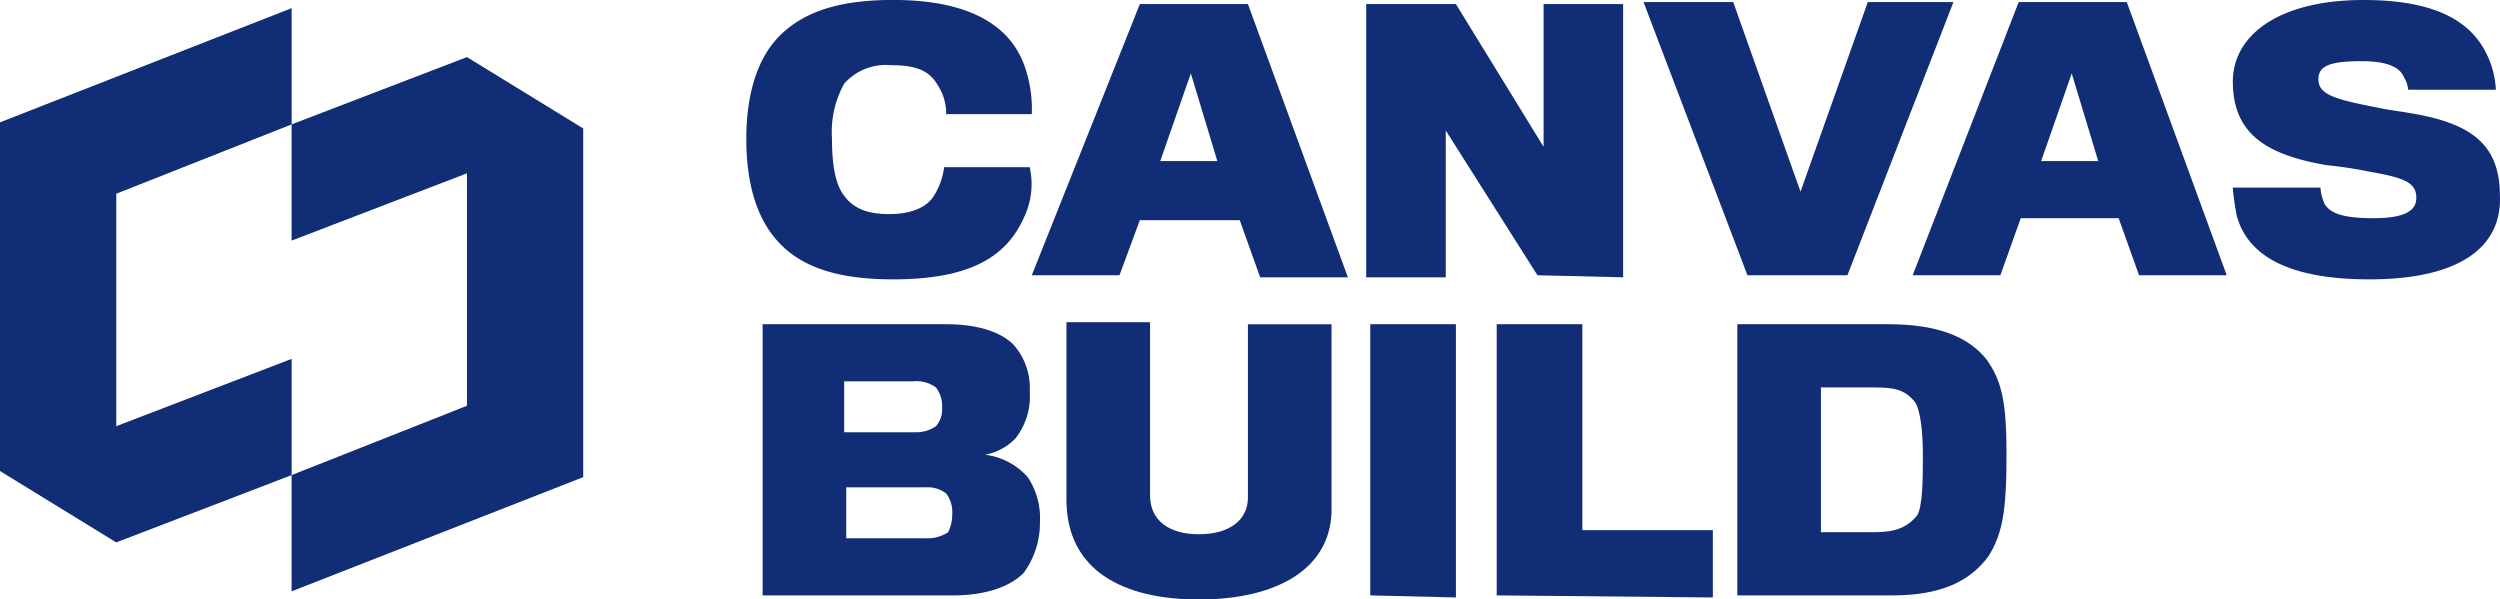
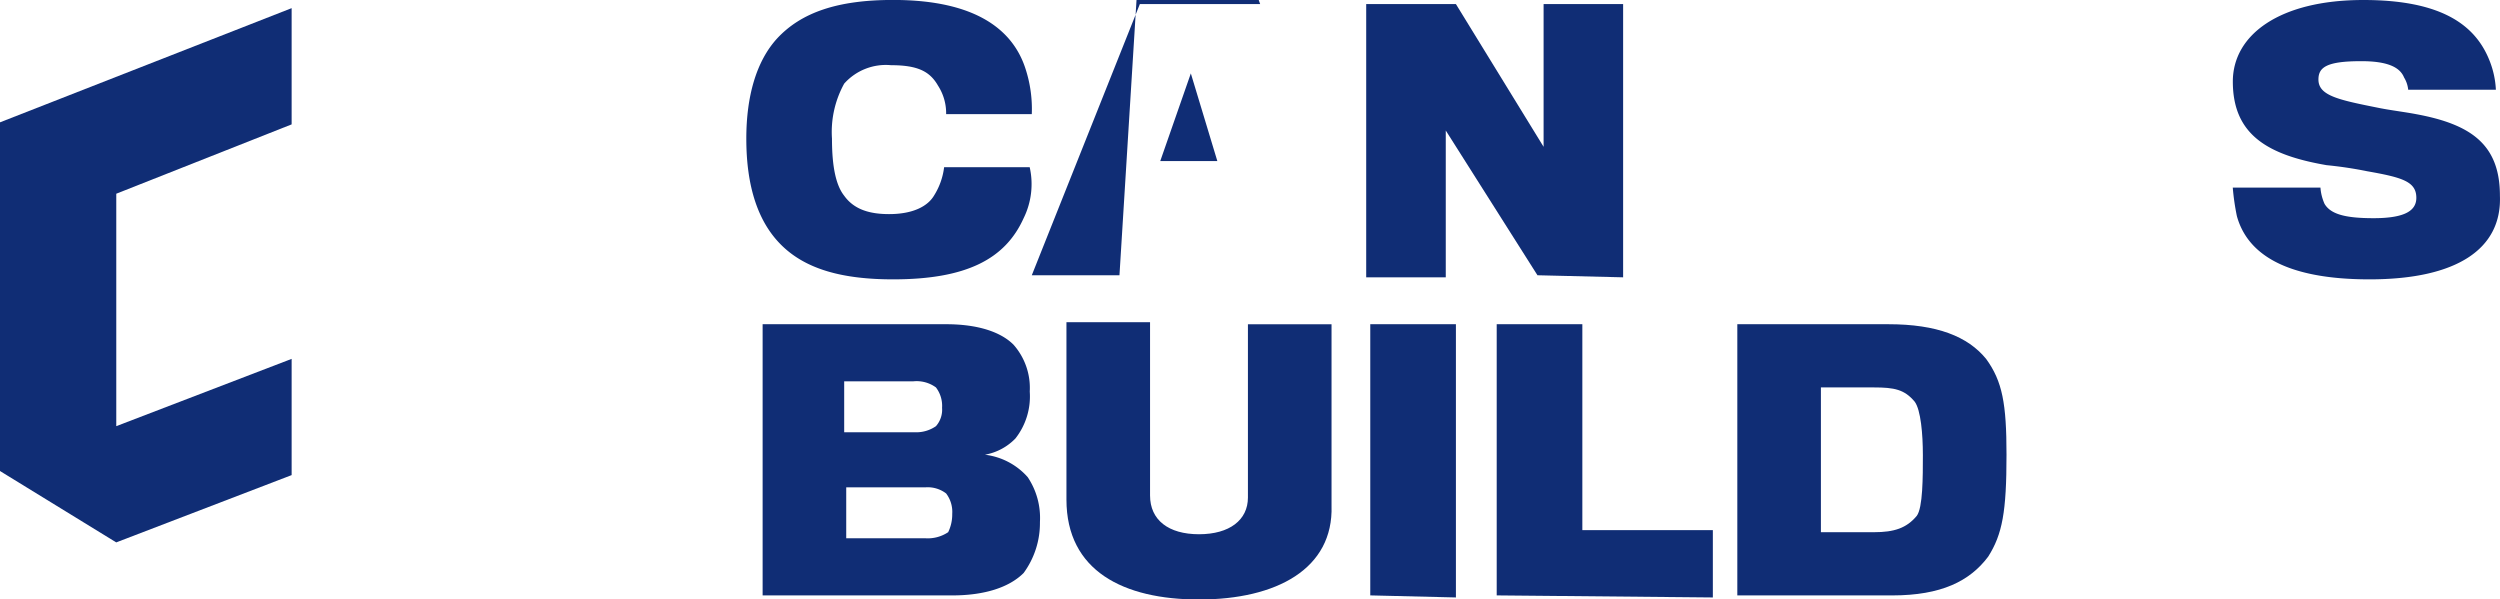
<svg xmlns="http://www.w3.org/2000/svg" width="242.6" height="58.175" viewBox="0 0 242.6 58.175">
  <g id="canvasbuild-logo-white" transform="translate(-14.1 -13.7)">
    <g id="Group_1874" data-name="Group 1874" transform="translate(14.1 14.491)">
      <path id="Path_2123" data-name="Path 2123" d="M42.4,25.379V14.1L14.1,25.181V59.017l11.279,6.926L42.4,59.413V48.134l-17.017,6.53V32.107Z" transform="translate(-14.1 -14.1)" fill="#102d75" />
-       <path id="Path_2124" data-name="Path 2124" d="M28.4,57.064V68.343L56.7,57.262V23.426L45.417,16.5,28.4,23.03V34.309l17.017-6.53V50.336Z" transform="translate(-0.104 -11.751)" fill="#102d75" />
    </g>
    <g id="Group_1876" data-name="Group 1876" transform="translate(86.522 13.7)">
      <g id="Group_1875" data-name="Group 1875" transform="translate(0)">
        <path id="Path_2125" data-name="Path 2125" d="M77.611,34.873c-1.781,3.957-5.54,5.936-12.664,5.936-4.947,0-8.509-.989-10.883-3.364C51.887,35.268,50.7,31.9,50.7,27.155c0-4.155.989-7.519,2.968-9.7,2.374-2.572,5.936-3.76,11.279-3.76,8.113,0,11.675,2.968,12.862,6.728a12.6,12.6,0,0,1,.594,4.353H70.092a4.946,4.946,0,0,0-.792-2.77c-.791-1.385-1.979-1.979-4.551-1.979A5.415,5.415,0,0,0,60.2,21.813a9.714,9.714,0,0,0-1.187,5.343c0,2.77.4,4.551,1.187,5.54.989,1.385,2.572,1.781,4.353,1.781,2.374,0,3.76-.791,4.353-1.781a6.648,6.648,0,0,0,.989-2.77H78.2A7.48,7.48,0,0,1,77.611,34.873Z" transform="translate(-50.7 -13.7)" fill="#102d75" />
-         <path id="Path_2126" data-name="Path 2126" d="M73.209,40.217H64.7L75.187,13.9H85.675l9.7,26.515H86.862l-1.979-5.54h-9.7Zm6.926-19.59-2.968,8.509h5.54Z" transform="translate(-36.998 -13.504)" fill="#102d75" />
+         <path id="Path_2126" data-name="Path 2126" d="M73.209,40.217H64.7L75.187,13.9H85.675H86.862l-1.979-5.54h-9.7Zm6.926-19.59-2.968,8.509h5.54Z" transform="translate(-36.998 -13.504)" fill="#102d75" />
        <path id="Path_2127" data-name="Path 2127" d="M97.721,40.217l-8.9-14.049V40.415H81.1V13.9h8.706l8.509,13.851V13.9h7.717V40.415l-8.311-.2Z" transform="translate(-20.946 -13.504)" fill="#102d75" />
-         <path id="Path_2128" data-name="Path 2128" d="M114.487,40.315h-9.7L94.7,13.8h8.706l6.53,18.4,6.53-18.4h8.311Z" transform="translate(-7.636 -13.602)" fill="#102d75" />
-         <path id="Path_2129" data-name="Path 2129" d="M116.409,40.315H107.9L118.189,13.8h10.487l9.7,26.515h-8.509l-1.979-5.54h-9.5Zm6.926-19.59-2.968,8.509h5.54Z" transform="translate(5.284 -13.602)" fill="#102d75" />
        <path id="Path_2130" data-name="Path 2130" d="M136.858,40.809c-8.311,0-11.872-2.572-12.862-6.134a22.712,22.712,0,0,1-.4-2.77h8.509a4.657,4.657,0,0,0,.4,1.583c.594.989,1.979,1.385,4.749,1.385,3.166,0,4.155-.791,4.155-1.979,0-1.583-1.385-1.979-4.749-2.572a38.758,38.758,0,0,0-3.958-.594c-5.738-.989-9.1-2.968-9.1-8.113,0-4.551,4.551-7.915,12.664-7.915,7.519,0,10.883,2.374,12.268,5.936a8.723,8.723,0,0,1,.594,2.77h-8.509a2.813,2.813,0,0,0-.4-1.187c-.4-.989-1.583-1.583-4.155-1.583-3.364,0-4.155.594-4.155,1.781,0,1.583,1.979,1.979,5.936,2.77.989.2,2.572.4,3.562.594,5.343.989,8.113,2.968,8.113,7.915C149.719,37.841,145.366,40.809,136.858,40.809Z" transform="translate(20.65 -13.7)" fill="#102d75" />
        <path id="Path_2131" data-name="Path 2131" d="M69.9,55.917H51.5V29.6H69.309c3.166,0,5.343.791,6.53,1.979a6.33,6.33,0,0,1,1.583,4.551,6.6,6.6,0,0,1-1.385,4.551,5.444,5.444,0,0,1-2.968,1.583,6.583,6.583,0,0,1,4.155,2.177,7.109,7.109,0,0,1,1.187,4.353,8.205,8.205,0,0,1-1.583,4.947C75.443,55.126,73.068,55.917,69.9,55.917ZM68.319,35.734a3.183,3.183,0,0,0-2.177-.594H59.415v4.947h6.926a3.343,3.343,0,0,0,1.979-.594,2.419,2.419,0,0,0,.594-1.781A2.954,2.954,0,0,0,68.319,35.734ZM69.9,48a2.954,2.954,0,0,0-.594-1.979,2.954,2.954,0,0,0-1.979-.594H59.613v4.947H67.33a3.554,3.554,0,0,0,2.177-.594A3.951,3.951,0,0,0,69.9,48Z" transform="translate(-49.917 1.862)" fill="#102d75" />
        <path id="Path_2132" data-name="Path 2132" d="M79.262,56.411c-7.321,0-12.862-2.77-12.862-9.7V29.5h8.113V46.319c0,2.374,1.781,3.76,4.749,3.76s4.749-1.385,4.749-3.562V29.7h8.113V47.309C92.321,53.443,86.781,56.411,79.262,56.411Z" transform="translate(-35.334 1.764)" fill="#102d75" />
        <path id="Path_2133" data-name="Path 2133" d="M81.3,55.917V29.6h8.311V56.115l-8.311-.2Z" transform="translate(-20.751 1.862)" fill="#102d75" />
        <path id="Path_2134" data-name="Path 2134" d="M87.5,55.917V29.6h8.311V49.585h12.664v6.53l-20.975-.2Z" transform="translate(-14.682 1.862)" fill="#102d75" />
        <path id="Path_2135" data-name="Path 2135" d="M114.338,55.917H99.3V29.6h14.643c4.749,0,7.717,1.187,9.5,3.364,1.583,2.177,1.979,4.353,1.979,9.3,0,5.54-.4,7.717-1.781,9.894C121.858,54.532,119.087,55.917,114.338,55.917Zm2.968-13.653c0-1.979-.2-4.353-.792-5.145-.989-1.187-1.979-1.385-3.957-1.385h-5.145V49.783h5.145c1.979,0,3.166-.4,4.155-1.583C117.307,47.409,117.307,44.441,117.307,42.264Z" transform="translate(-3.133 1.862)" fill="#102d75" />
      </g>
    </g>
  </g>
</svg>